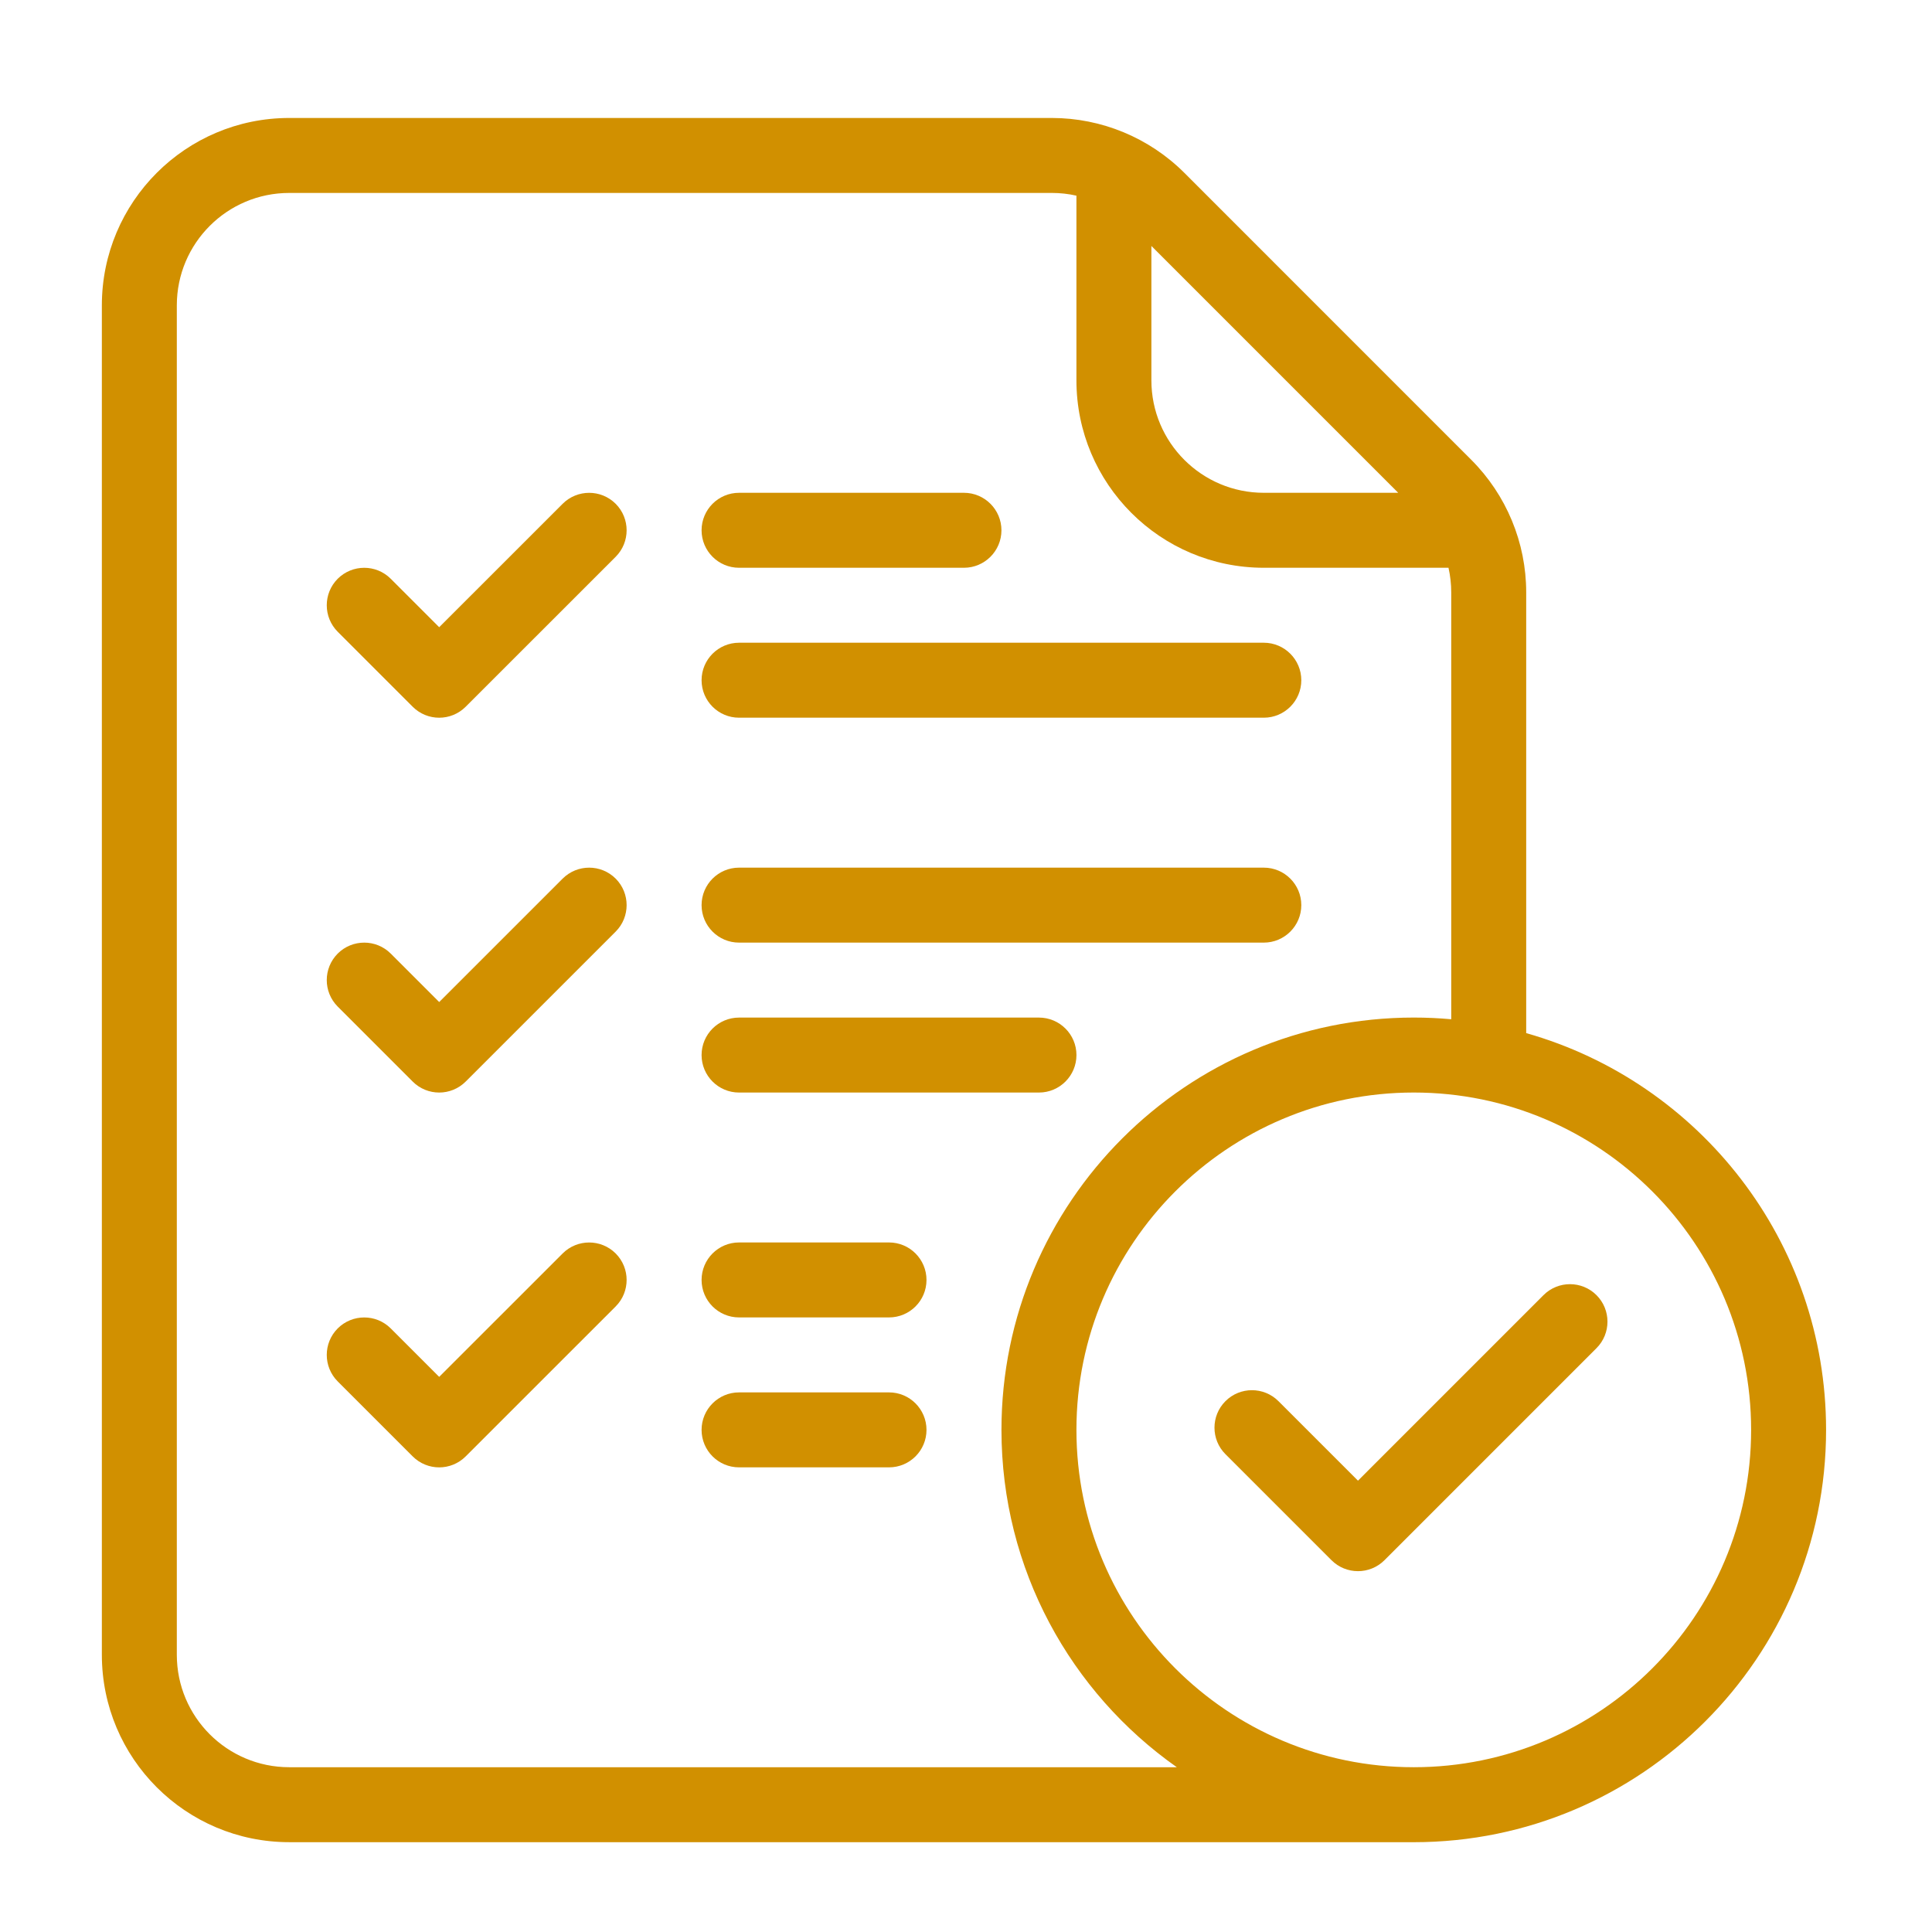
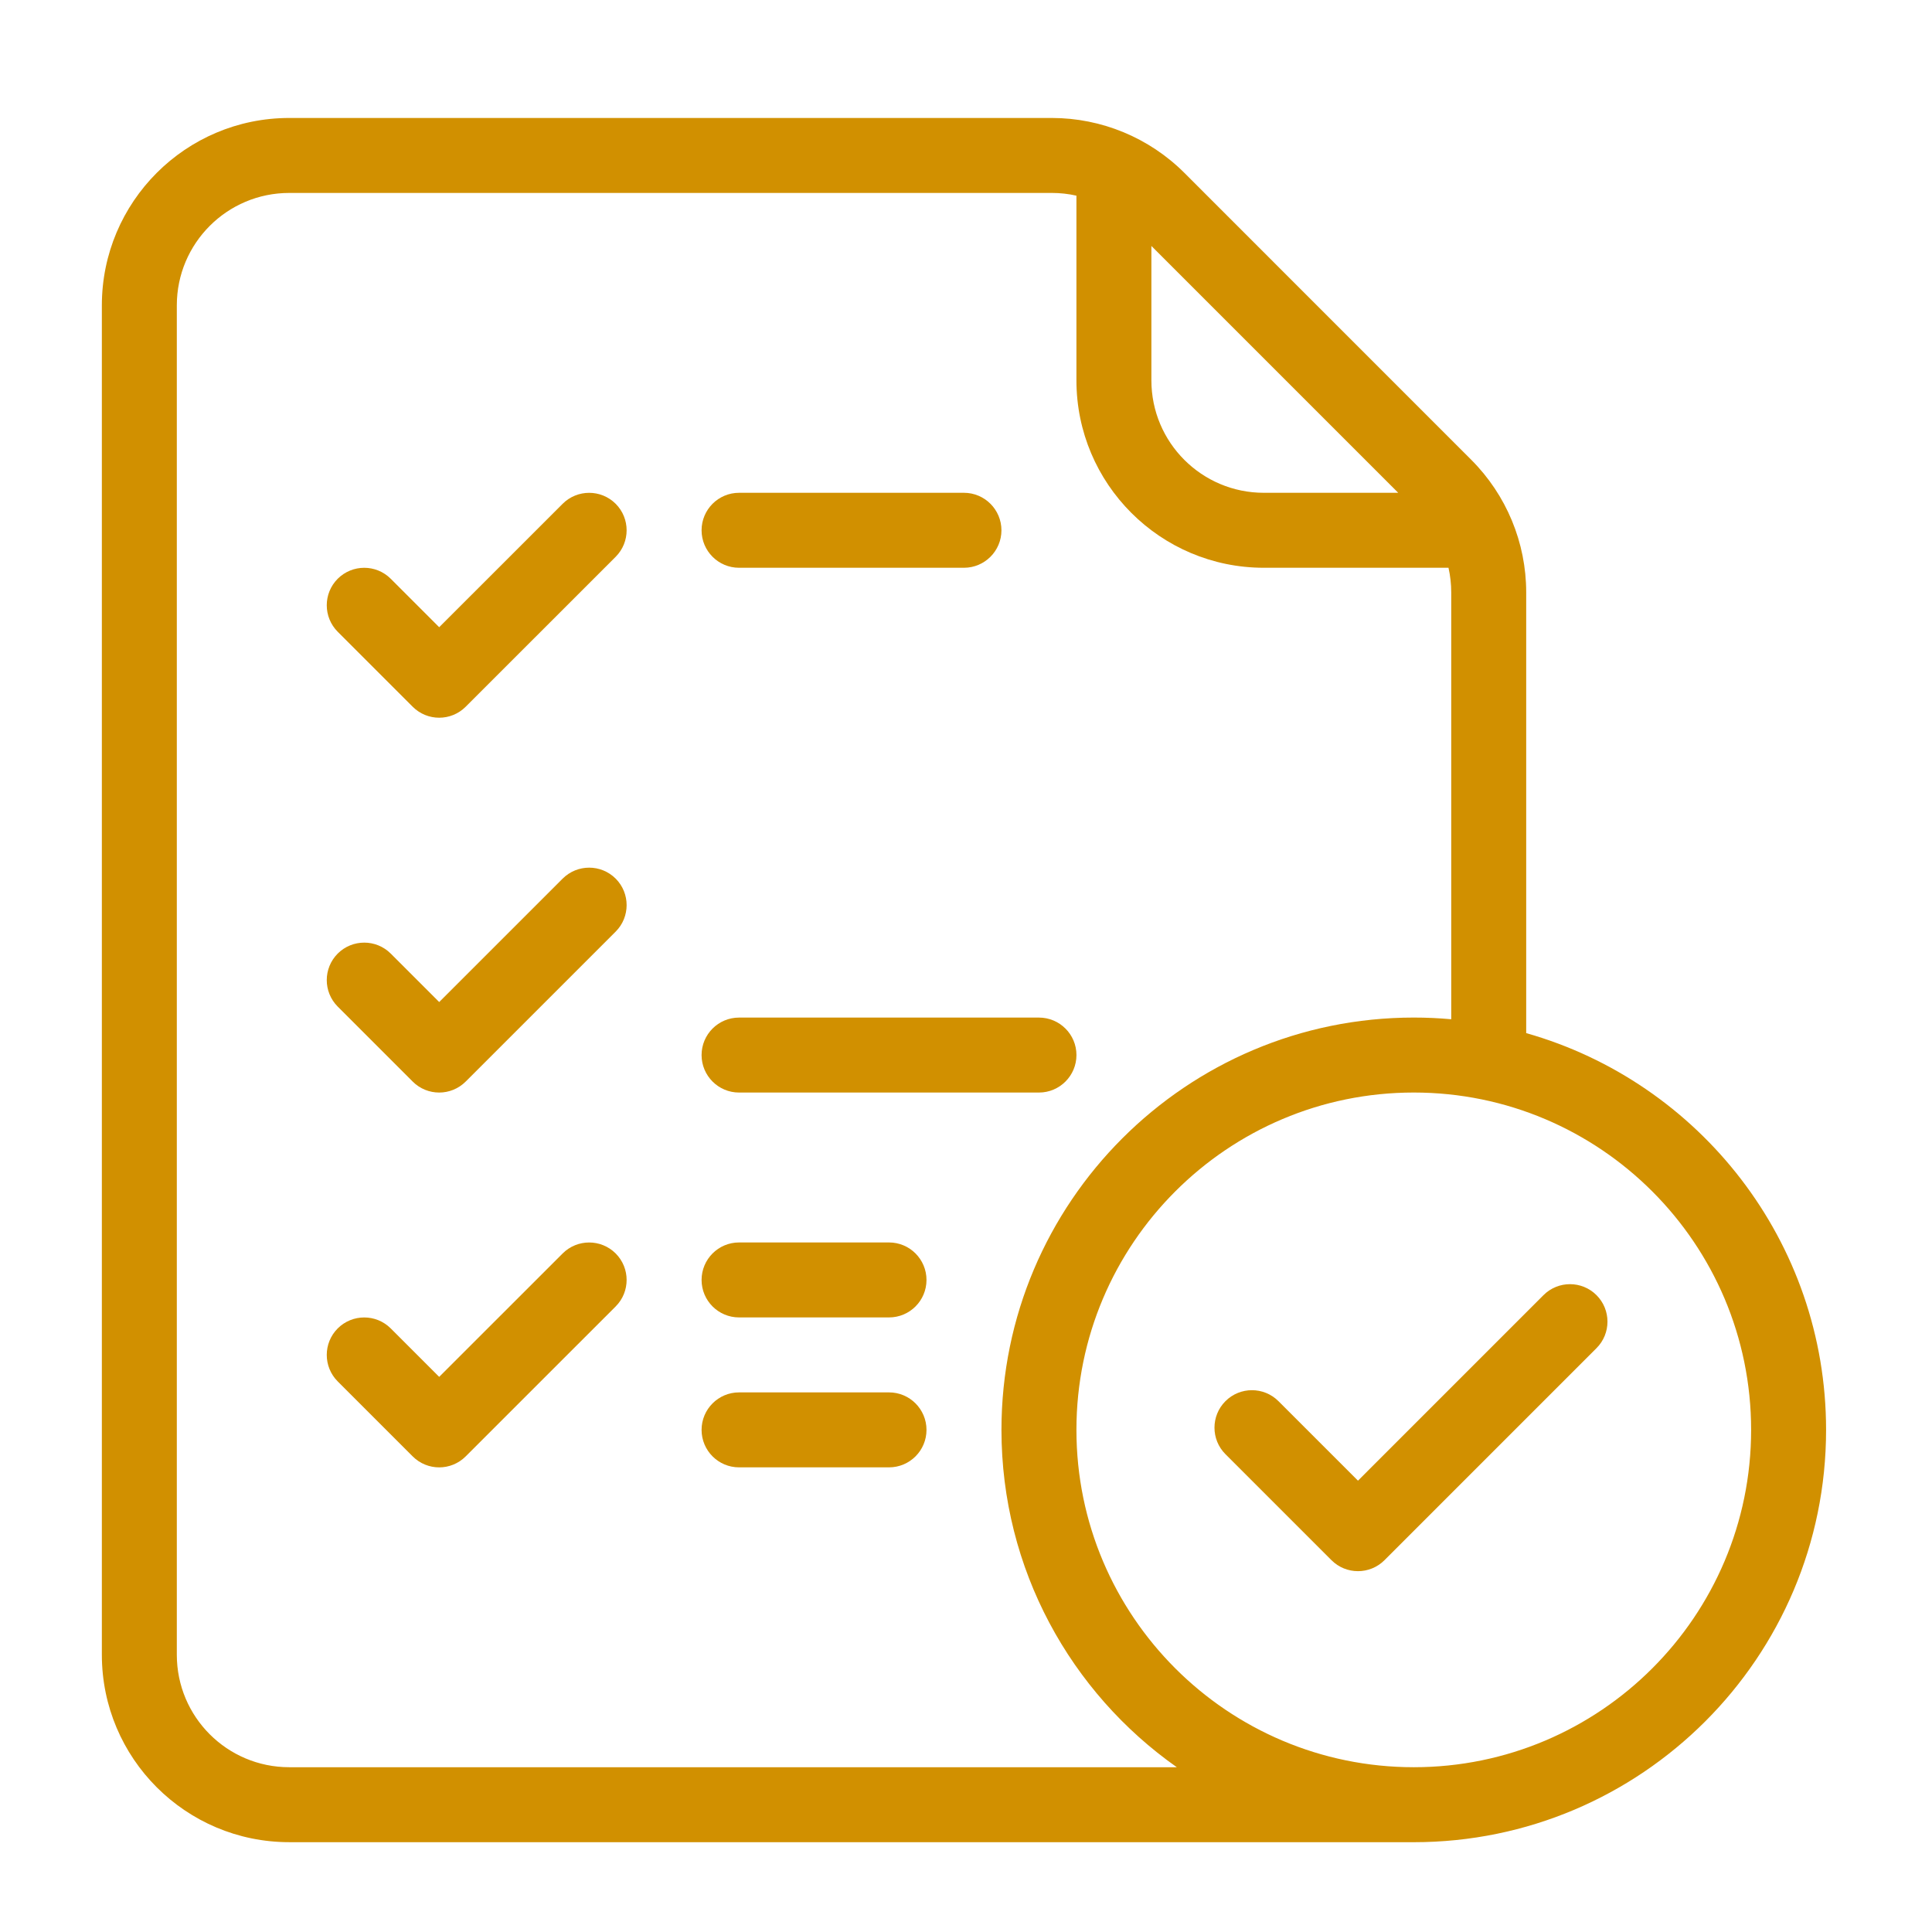
<svg xmlns="http://www.w3.org/2000/svg" width="500" viewBox="0 0 375 375" height="500" preserveAspectRatio="xMidYMid meet">
  <path fill="#d19000" d="M 65.551 122.625 L 80.102 137.176 C 82.941 140.02 87.547 140.02 90.391 137.176 L 119.5 108.074 C 122.336 105.234 122.336 100.625 119.5 97.785 C 116.66 94.949 112.051 94.949 109.211 97.785 L 85.246 121.742 C 85.246 121.742 75.84 112.336 75.84 112.336 C 73.004 109.5 68.391 109.5 65.551 112.336 C 62.715 115.176 62.715 119.785 65.551 122.625 Z M 65.551 122.625 " fill-opacity="1" fill-rule="evenodd" />
  <path fill="#d19000" d="M 143.449 110.203 L 187.102 110.203 C 191.117 110.203 194.379 106.945 194.379 102.93 C 194.379 98.914 191.117 95.652 187.102 95.652 L 143.449 95.652 C 139.434 95.652 136.176 98.914 136.176 102.93 C 136.176 106.945 139.434 110.203 143.449 110.203 Z M 143.449 110.203 " fill-opacity="1" fill-rule="evenodd" />
-   <path fill="#d19000" d="M 143.449 139.305 L 245.305 139.305 C 249.32 139.305 252.582 136.047 252.582 132.031 C 252.582 128.016 249.32 124.754 245.305 124.754 L 143.449 124.754 C 139.434 124.754 136.176 128.016 136.176 132.031 C 136.176 136.047 139.434 139.305 143.449 139.305 Z M 143.449 139.305 " fill-opacity="1" fill-rule="evenodd" />
  <path fill="#d19000" d="M 65.551 195.379 L 80.102 209.93 C 82.941 212.773 87.547 212.773 90.391 209.93 L 119.5 180.828 C 122.336 177.988 122.336 173.379 119.5 170.539 C 116.66 167.703 112.051 167.703 109.211 170.539 L 85.246 194.496 C 85.246 194.496 75.84 185.09 75.84 185.09 C 73.004 182.254 68.391 182.254 65.551 185.09 C 62.715 187.93 62.715 192.539 65.551 195.379 Z M 65.551 195.379 " fill-opacity="1" fill-rule="evenodd" />
  <path fill="#d19000" d="M 65.551 268.133 L 80.102 282.684 C 82.941 285.527 87.547 285.527 90.391 282.684 L 119.5 253.582 C 122.336 250.742 122.336 246.133 119.5 243.293 C 116.66 240.457 112.051 240.457 109.211 243.293 L 85.246 267.25 C 85.246 267.25 75.84 257.844 75.84 257.844 C 73.004 255.008 68.391 255.008 65.551 257.844 C 62.715 260.684 62.715 265.293 65.551 268.133 Z M 65.551 268.133 " fill-opacity="1" fill-rule="evenodd" />
-   <path fill="#d19000" d="M 143.449 182.961 L 245.305 182.961 C 249.32 182.961 252.582 179.699 252.582 175.684 C 252.582 171.668 249.32 168.41 245.305 168.41 L 143.449 168.41 C 139.434 168.41 136.176 171.668 136.176 175.684 C 136.176 179.699 139.434 182.961 143.449 182.961 Z M 143.449 182.961 " fill-opacity="1" fill-rule="evenodd" />
  <path fill="#d19000" d="M 143.449 212.062 L 201.66 212.062 C 205.676 212.062 208.938 208.801 208.938 204.785 C 208.938 200.77 205.676 197.512 201.66 197.512 L 143.449 197.512 C 139.434 197.512 136.176 200.77 136.176 204.785 C 136.176 208.801 139.434 212.062 143.449 212.062 Z M 143.449 212.062 " fill-opacity="1" fill-rule="evenodd" />
  <path fill="#d19000" d="M 237.859 282.254 L 258.438 302.832 C 261.277 305.672 265.887 305.672 268.727 302.832 L 309.879 261.676 C 312.719 258.836 312.719 254.227 309.879 251.387 C 307.039 248.547 302.43 248.547 299.59 251.387 L 263.582 287.398 L 248.148 271.965 C 245.309 269.125 240.699 269.125 237.859 271.965 C 235.02 274.805 235.02 279.414 237.859 282.254 Z M 237.859 282.254 " fill-opacity="1" fill-rule="evenodd" />
  <path fill="#d19000" d="M 143.449 255.711 L 172.559 255.711 C 176.574 255.711 179.832 252.453 179.832 248.438 C 179.832 244.422 176.574 241.16 172.559 241.16 L 143.449 241.16 C 139.434 241.16 136.176 244.422 136.176 248.438 C 136.176 252.453 139.434 255.711 143.449 255.711 Z M 143.449 255.711 " fill-opacity="1" fill-rule="evenodd" />
-   <path fill="#d19000" d="M 143.449 284.812 L 172.559 284.812 C 176.574 284.812 179.832 281.555 179.832 277.539 C 179.832 273.523 176.574 270.262 172.559 270.262 L 143.449 270.262 C 139.434 270.262 136.176 273.523 136.176 277.539 C 136.176 281.555 139.434 284.812 143.449 284.812 Z M 143.449 284.812 " fill-opacity="1" fill-rule="evenodd" />
+   <path fill="#d19000" d="M 143.449 284.812 L 172.559 284.812 C 176.574 284.812 179.832 281.555 179.832 277.539 C 179.832 273.523 176.574 270.262 172.559 270.262 L 143.449 270.262 C 139.434 270.262 136.176 273.523 136.176 277.539 C 136.176 281.555 139.434 284.812 143.449 284.812 M 143.449 284.812 " fill-opacity="1" fill-rule="evenodd" />
  <path fill="#d19000" d="M 274.414 357.566 C 271.477 357.566 106.535 357.566 56.145 357.566 C 36.059 357.566 19.77 341.285 19.77 321.191 C 19.77 260.316 19.77 120.152 19.77 59.277 C 19.77 39.184 36.059 22.898 56.145 22.898 L 204.156 22.898 C 213.801 22.898 223.059 26.734 229.883 33.551 C 243.879 47.559 271.582 75.262 285.582 89.258 C 292.398 96.082 296.234 105.332 296.234 114.977 L 296.234 200.527 C 329.809 210.031 354.441 240.93 354.441 277.539 C 354.441 321.707 318.582 357.57 274.414 357.57 Z M 281.684 197.836 L 281.684 114.977 C 281.684 113.363 281.5 111.762 281.152 110.203 L 245.312 110.203 C 225.227 110.203 208.934 93.914 208.934 73.828 L 208.934 37.98 C 207.379 37.625 205.777 37.449 204.156 37.449 L 56.145 37.449 C 44.09 37.449 34.32 47.223 34.32 59.277 L 34.32 321.191 C 34.32 333.246 44.09 343.016 56.145 343.016 L 228.418 343.016 C 207.836 328.531 194.383 304.598 194.383 277.539 C 194.383 233.371 230.246 197.508 274.414 197.508 C 276.867 197.508 279.289 197.617 281.684 197.836 Z M 274.414 212.059 C 310.551 212.059 339.891 241.402 339.891 277.539 C 339.891 313.676 310.551 343.016 274.414 343.016 C 238.277 343.016 208.934 313.676 208.934 277.539 C 208.934 241.402 238.277 212.059 274.414 212.059 Z M 223.484 47.738 L 223.484 73.828 C 223.484 85.883 233.258 95.652 245.312 95.652 L 271.395 95.652 Z M 223.484 47.738 " fill-opacity="1" fill-rule="evenodd" />
</svg>